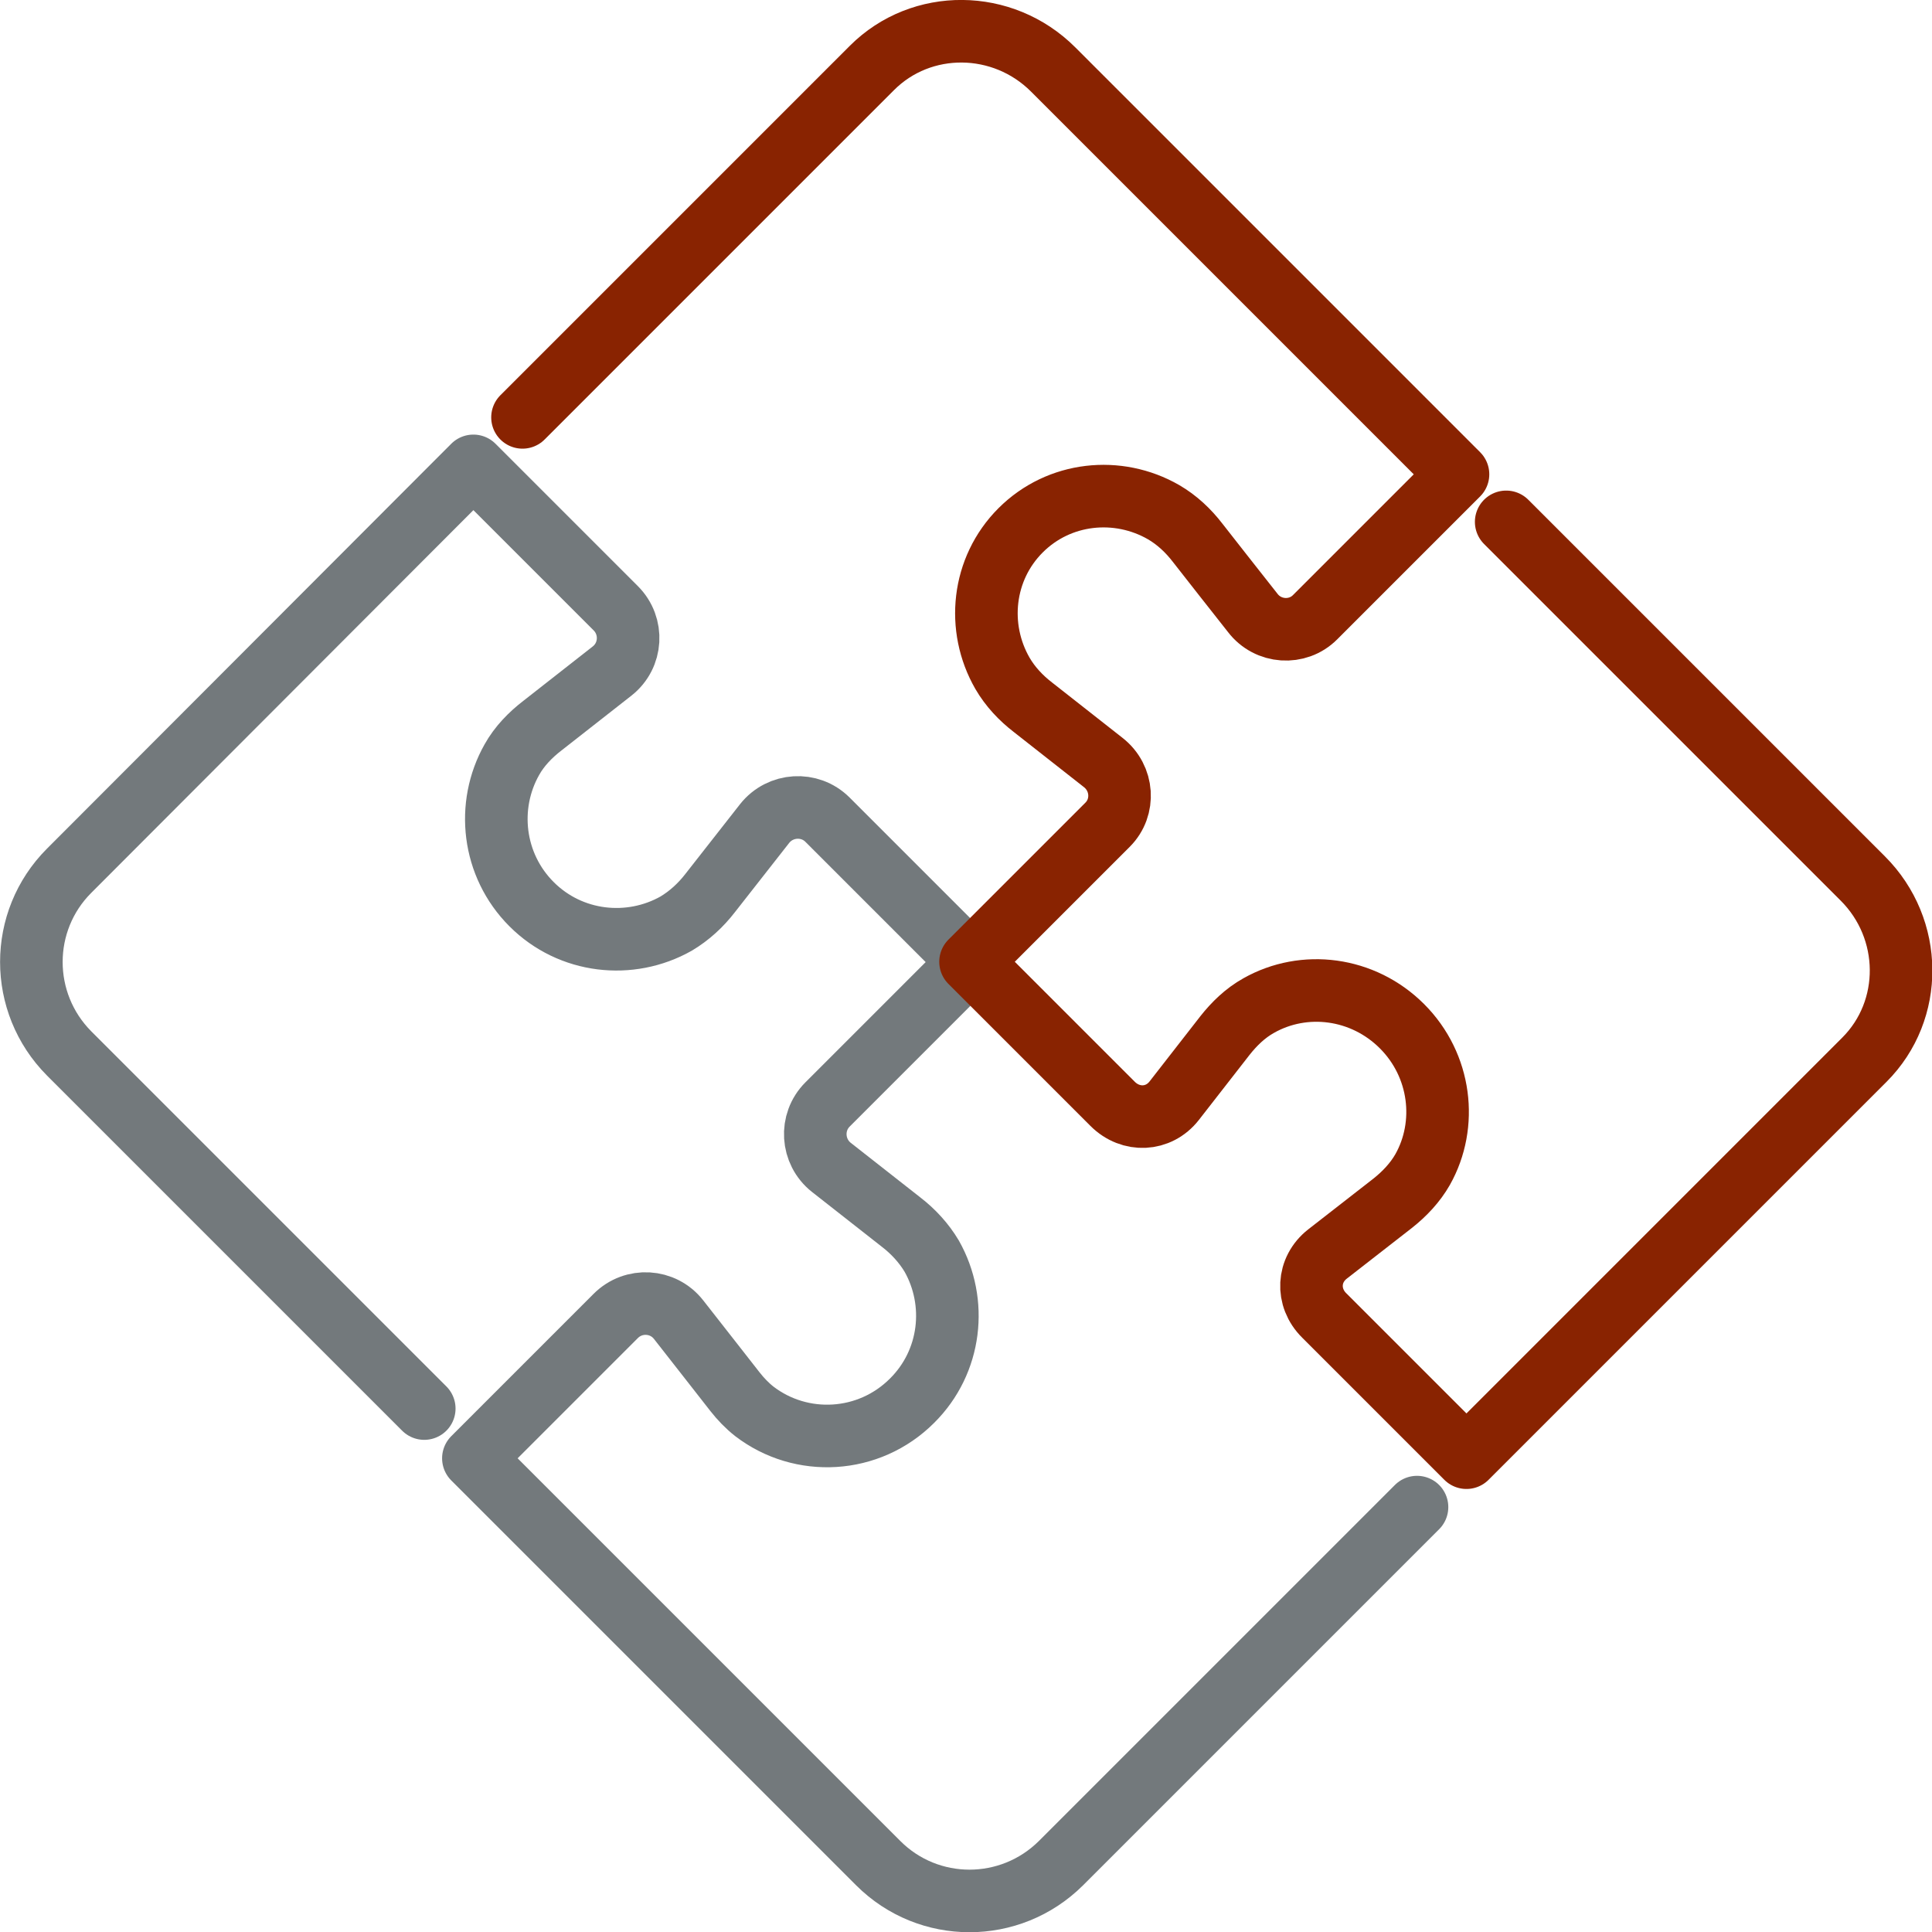
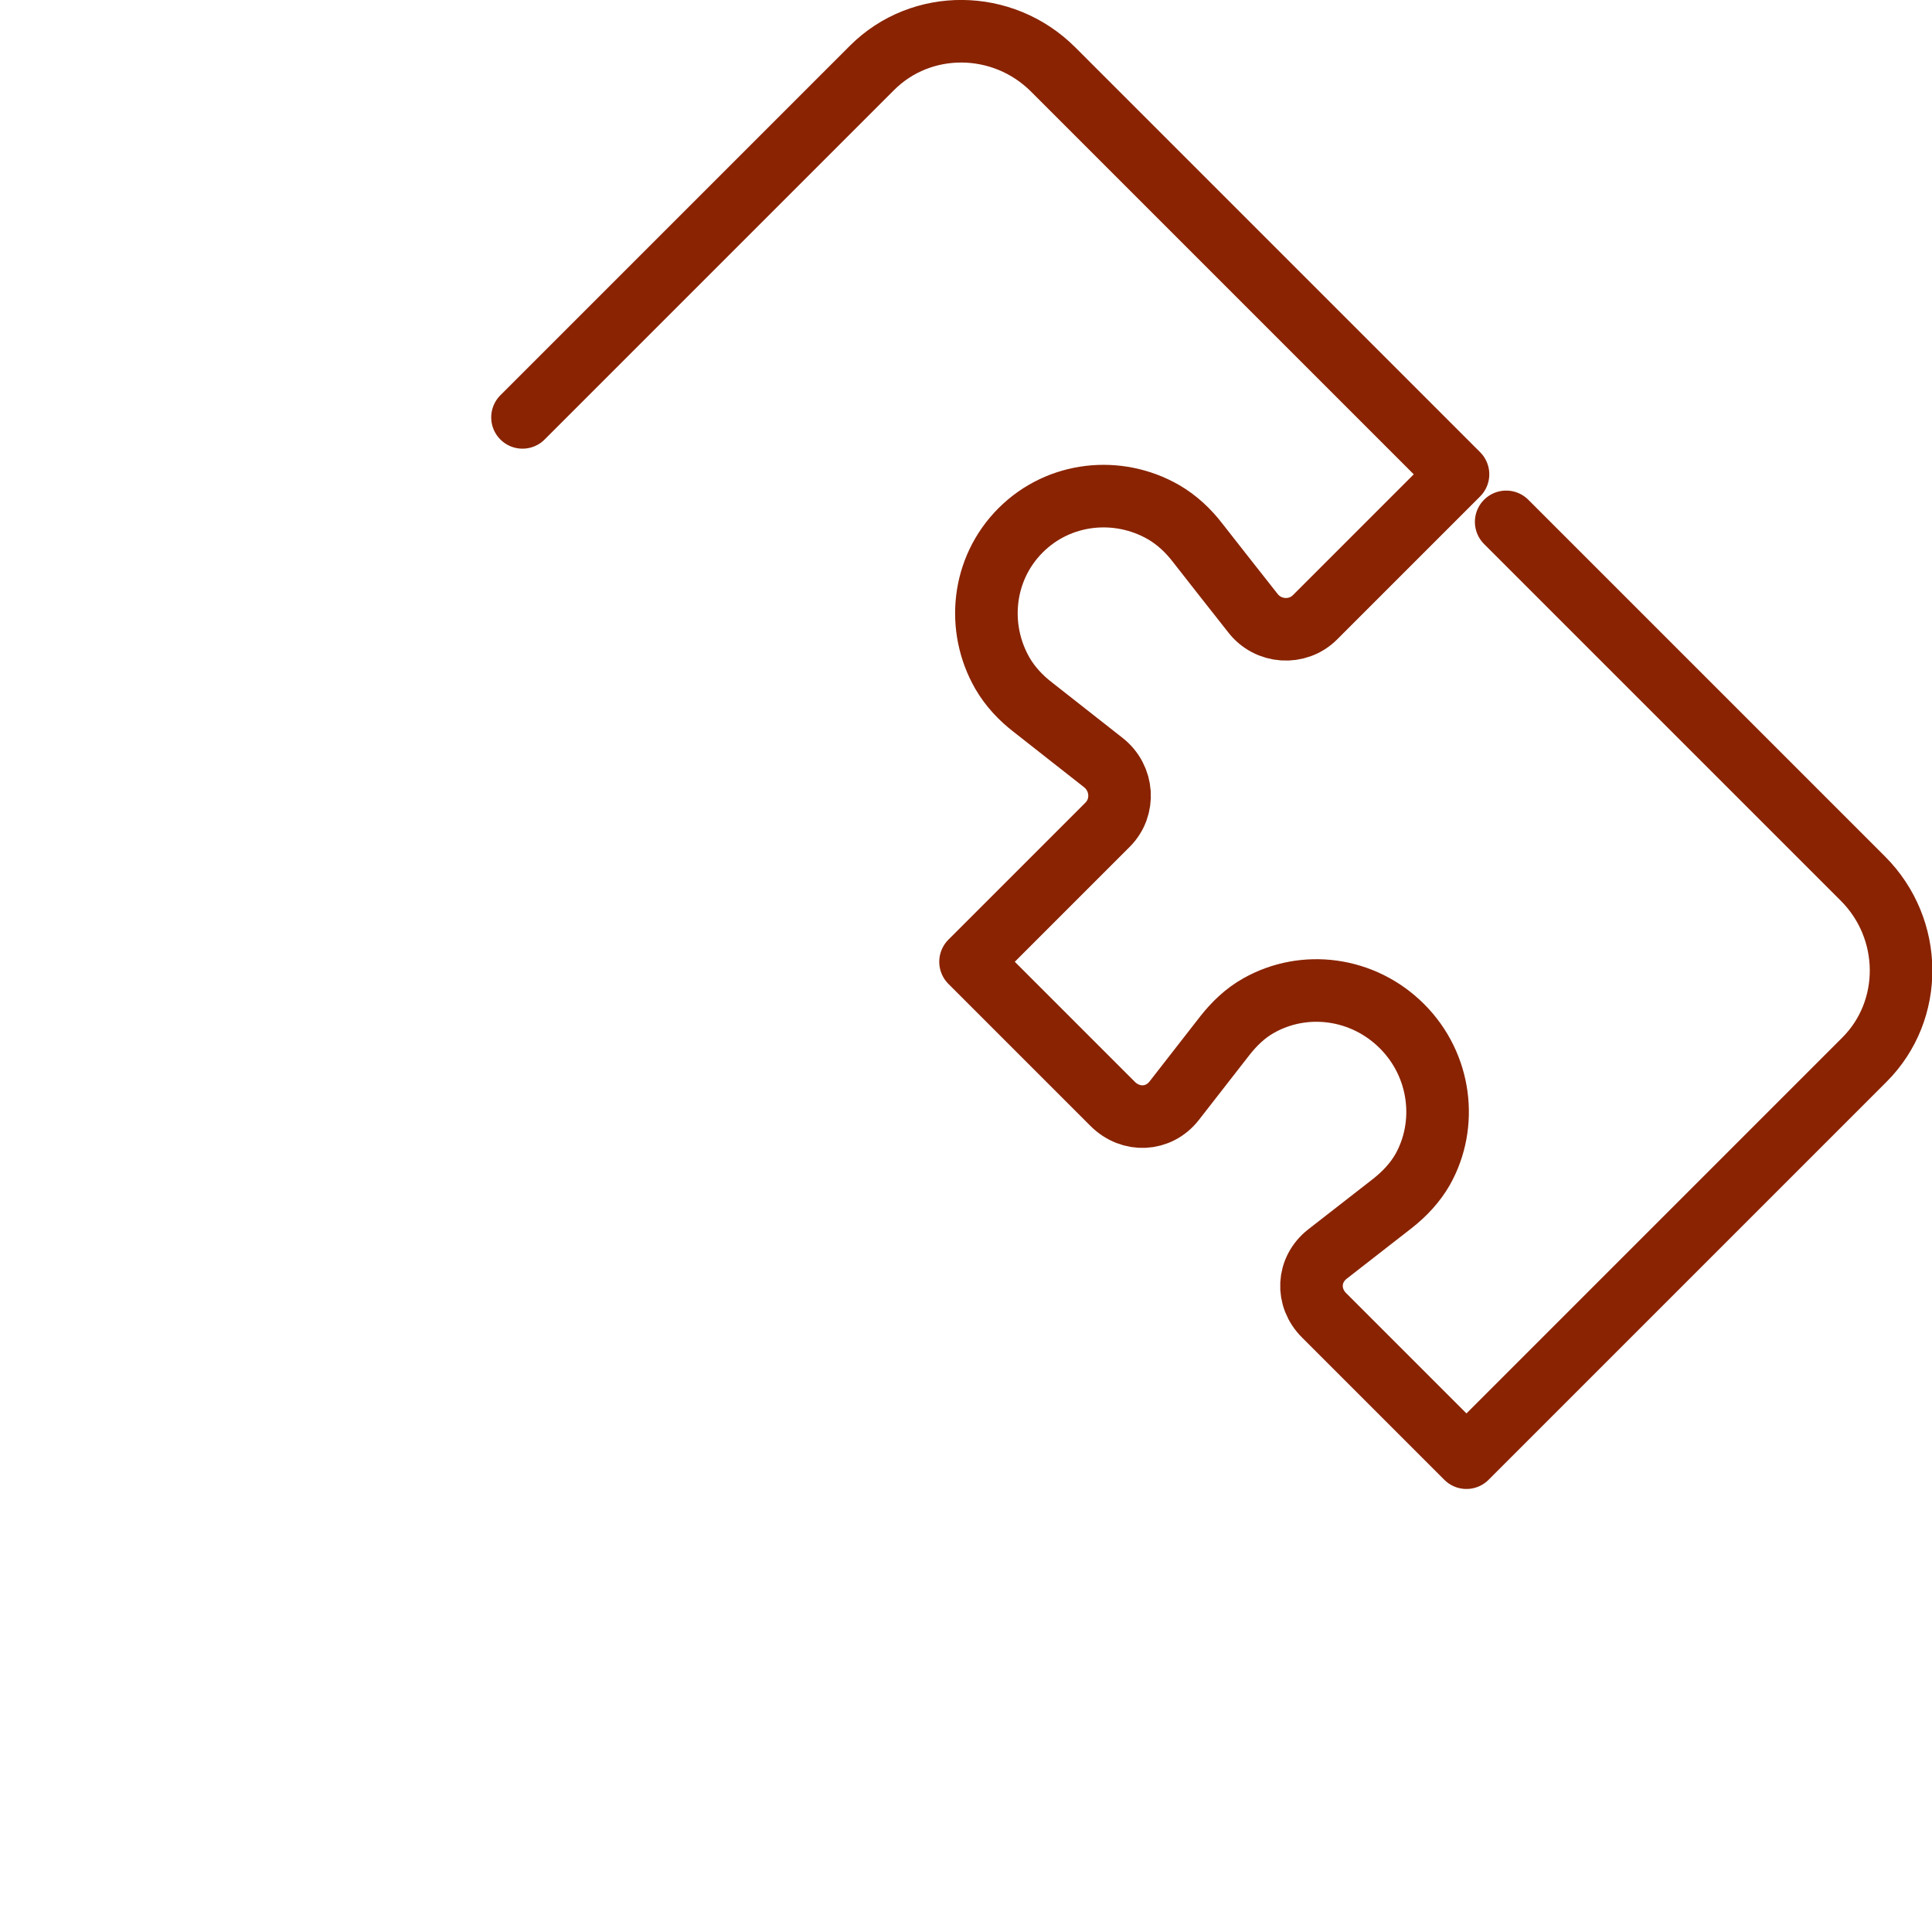
<svg xmlns="http://www.w3.org/2000/svg" id="Ebene_2" viewBox="0 0 61.75 61.75" width="60" height="60">
  <defs>
    <style>.cls-1{stroke:#73797c;}.cls-1,.cls-2{fill:none;stroke-linecap:round;stroke-linejoin:round;stroke-width:2px;}.cls-2{stroke:#892301;}</style>
  </defs>
  <g id="Icons">
-     <path class="cls-1" d="M31,30.75l-4.55-4.55c-.57-.57-1.51-.51-2.01.12l-1.74,2.22c-.3.39-.67.73-1.09.98-1.47.83-3.37.63-4.62-.62s-1.46-3.15-.63-4.62c.24-.43.59-.79.98-1.09l2.22-1.74c.64-.5.69-1.44.12-2.01l-4.55-4.55L2.21,27.83c-1.61,1.61-1.61,4.22,0,5.84l11.35,11.35" />
-     <path class="cls-1" d="M31,30.75l-4.55,4.55c-.57.57-.51,1.51.12,2.01l2.23,1.75c.39.3.73.67.98,1.09.83,1.47.63,3.37-.63,4.62-1.38,1.38-3.54,1.49-5.04.34-.23-.18-.44-.4-.62-.63-.38-.48-1.16-1.49-1.8-2.3-.5-.64-1.44-.69-2.01-.12l-4.55,4.55,12.94,12.94c1.61,1.61,4.22,1.61,5.84,0l11.38-11.38" />
    <path class="cls-2" d="M16.7,13.34L27.87,2.17c1.58-1.58,4.18-1.56,5.79.05l12.94,12.94-4.57,4.57c-.56.56-1.5.5-1.99-.14-.61-.77-1.36-1.73-1.76-2.24-.3-.39-.66-.73-1.09-.98-1.46-.84-3.34-.65-4.57.58s-1.42,3.11-.58,4.57c.25.43.59.79.98,1.09l2.24,1.76c.64.5.7,1.43.14,1.99l-4.38,4.38,4.54,4.54c.58.58,1.47.54,1.97-.1l1.62-2.08c.3-.38.65-.72,1.08-.96,1.45-.82,3.33-.59,4.58.66s1.47,3.14.66,4.58c-.24.42-.58.78-.96,1.08l-2.08,1.62c-.64.5-.69,1.39-.1,1.97l4.54,4.54,12.72-12.72c1.58-1.58,1.56-4.18-.05-5.79l-11.4-11.4" />
  </g>
</svg>